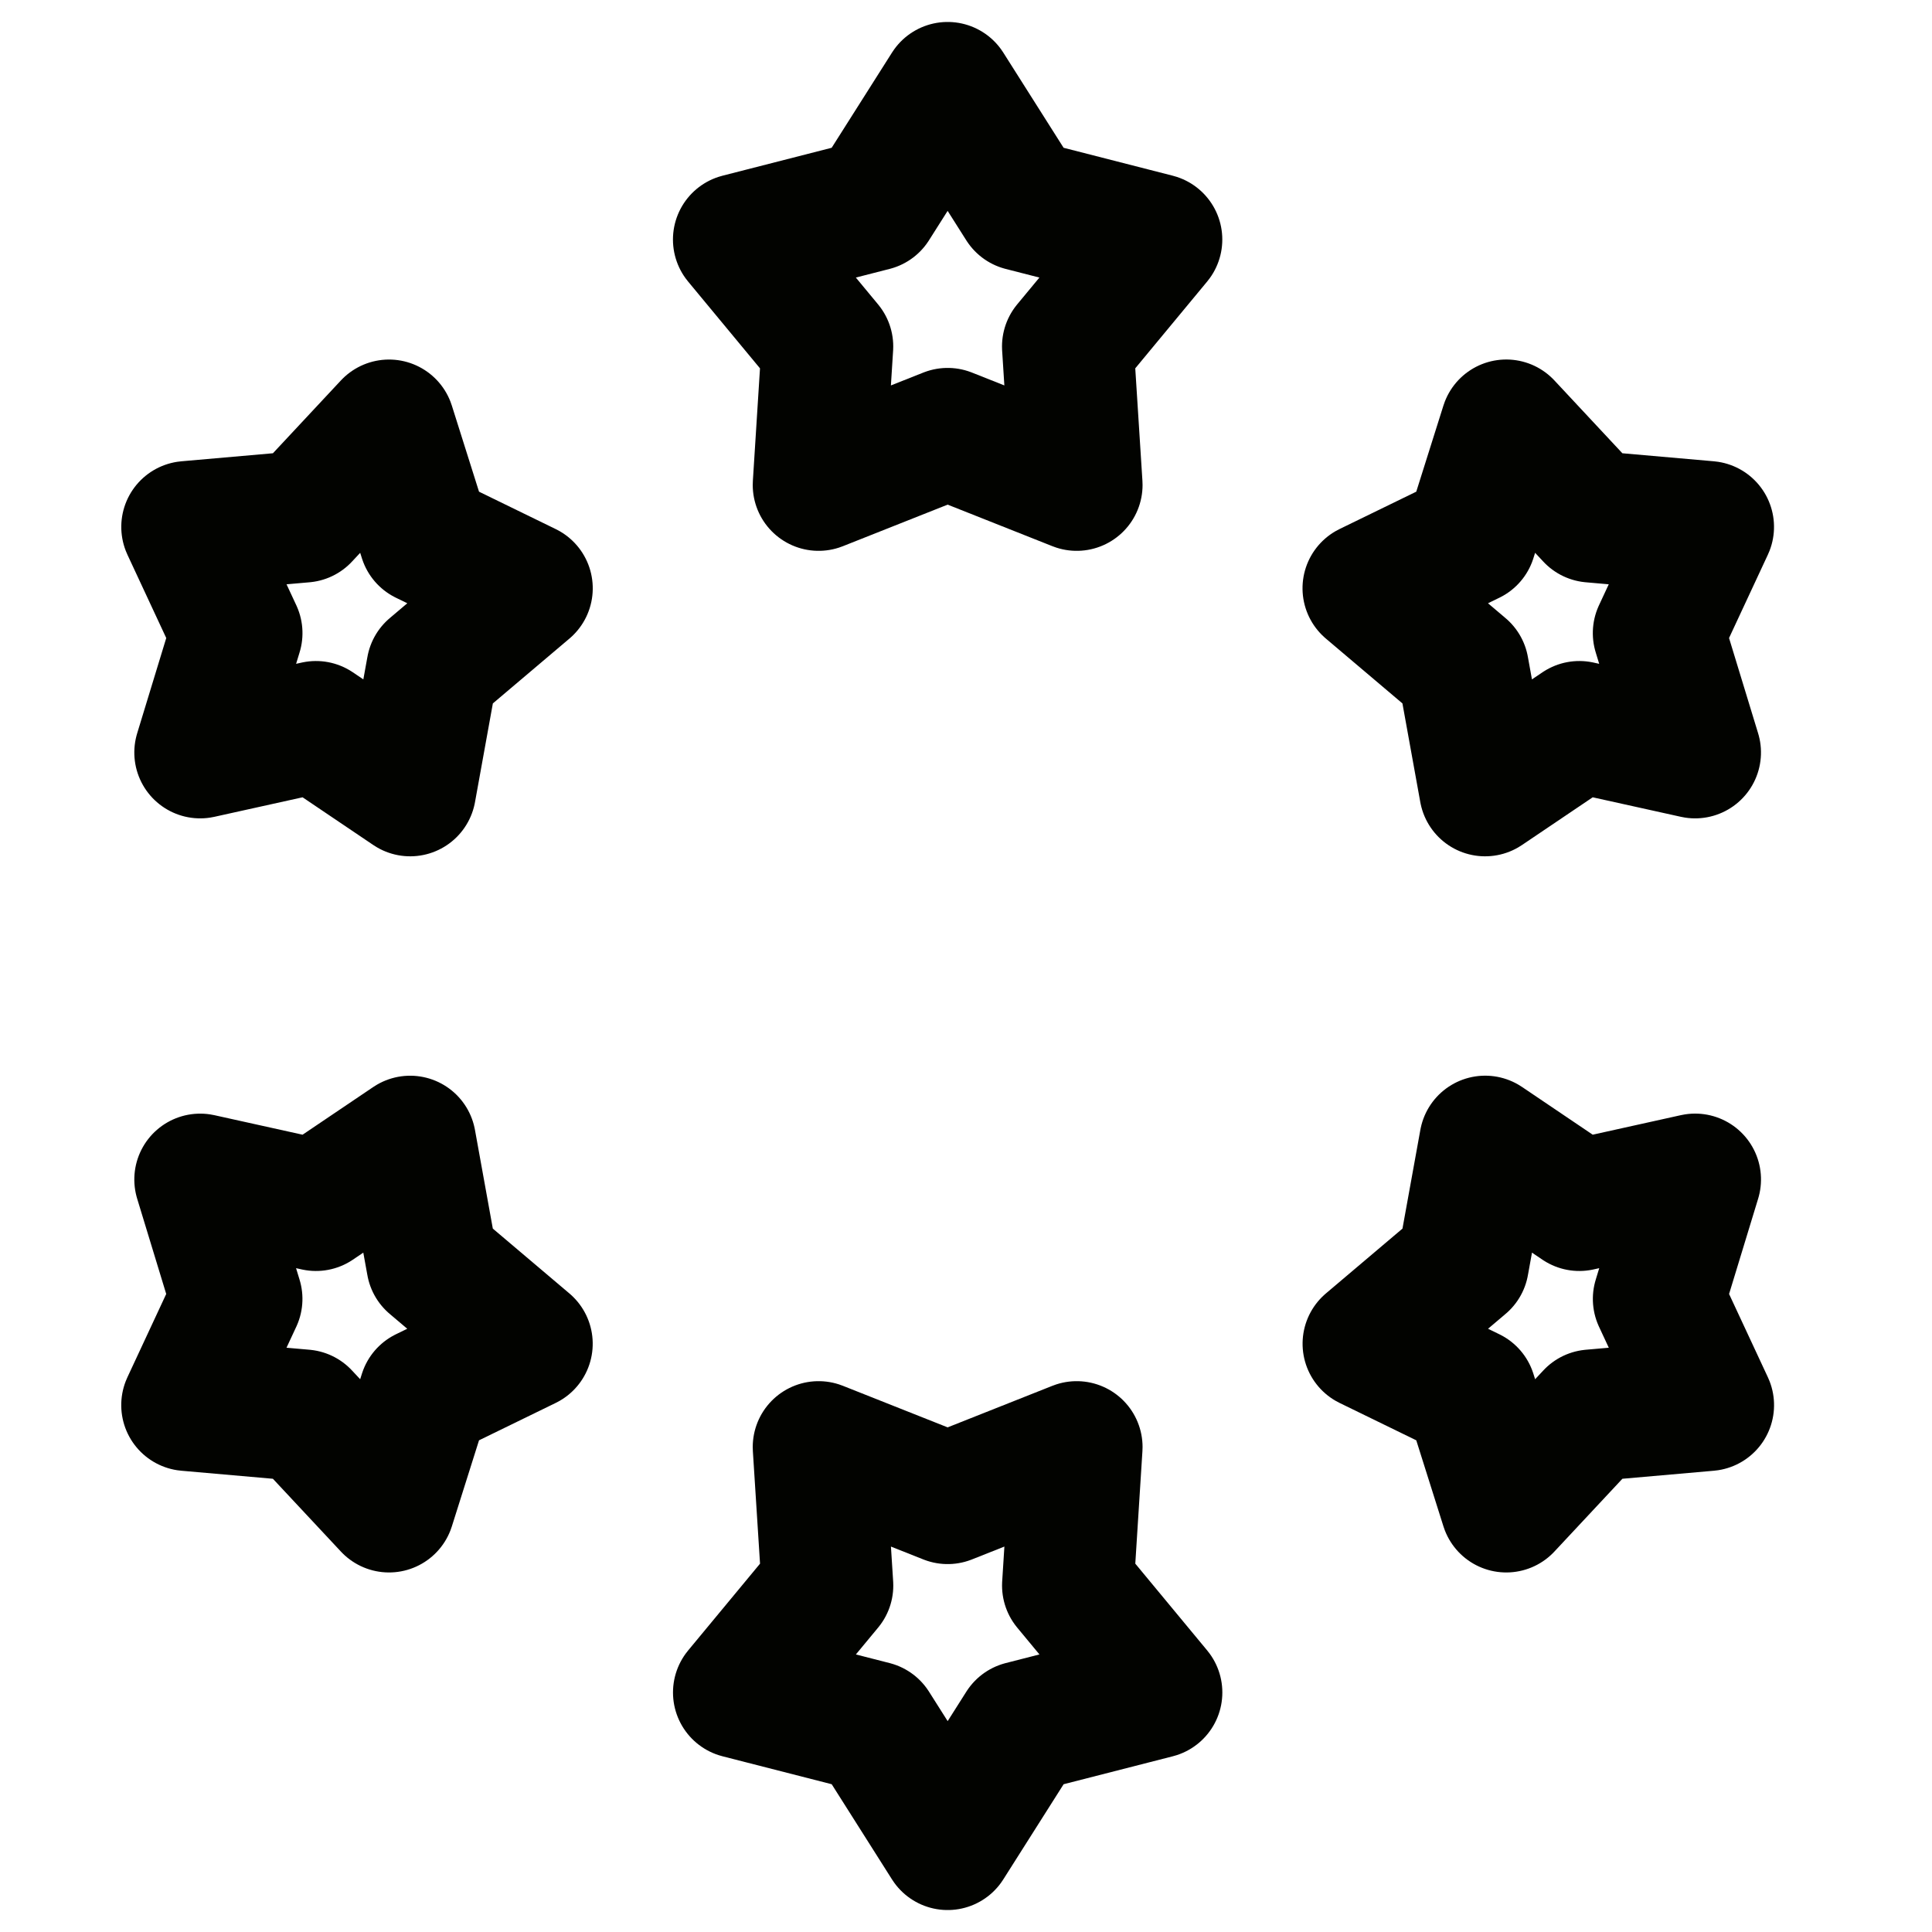
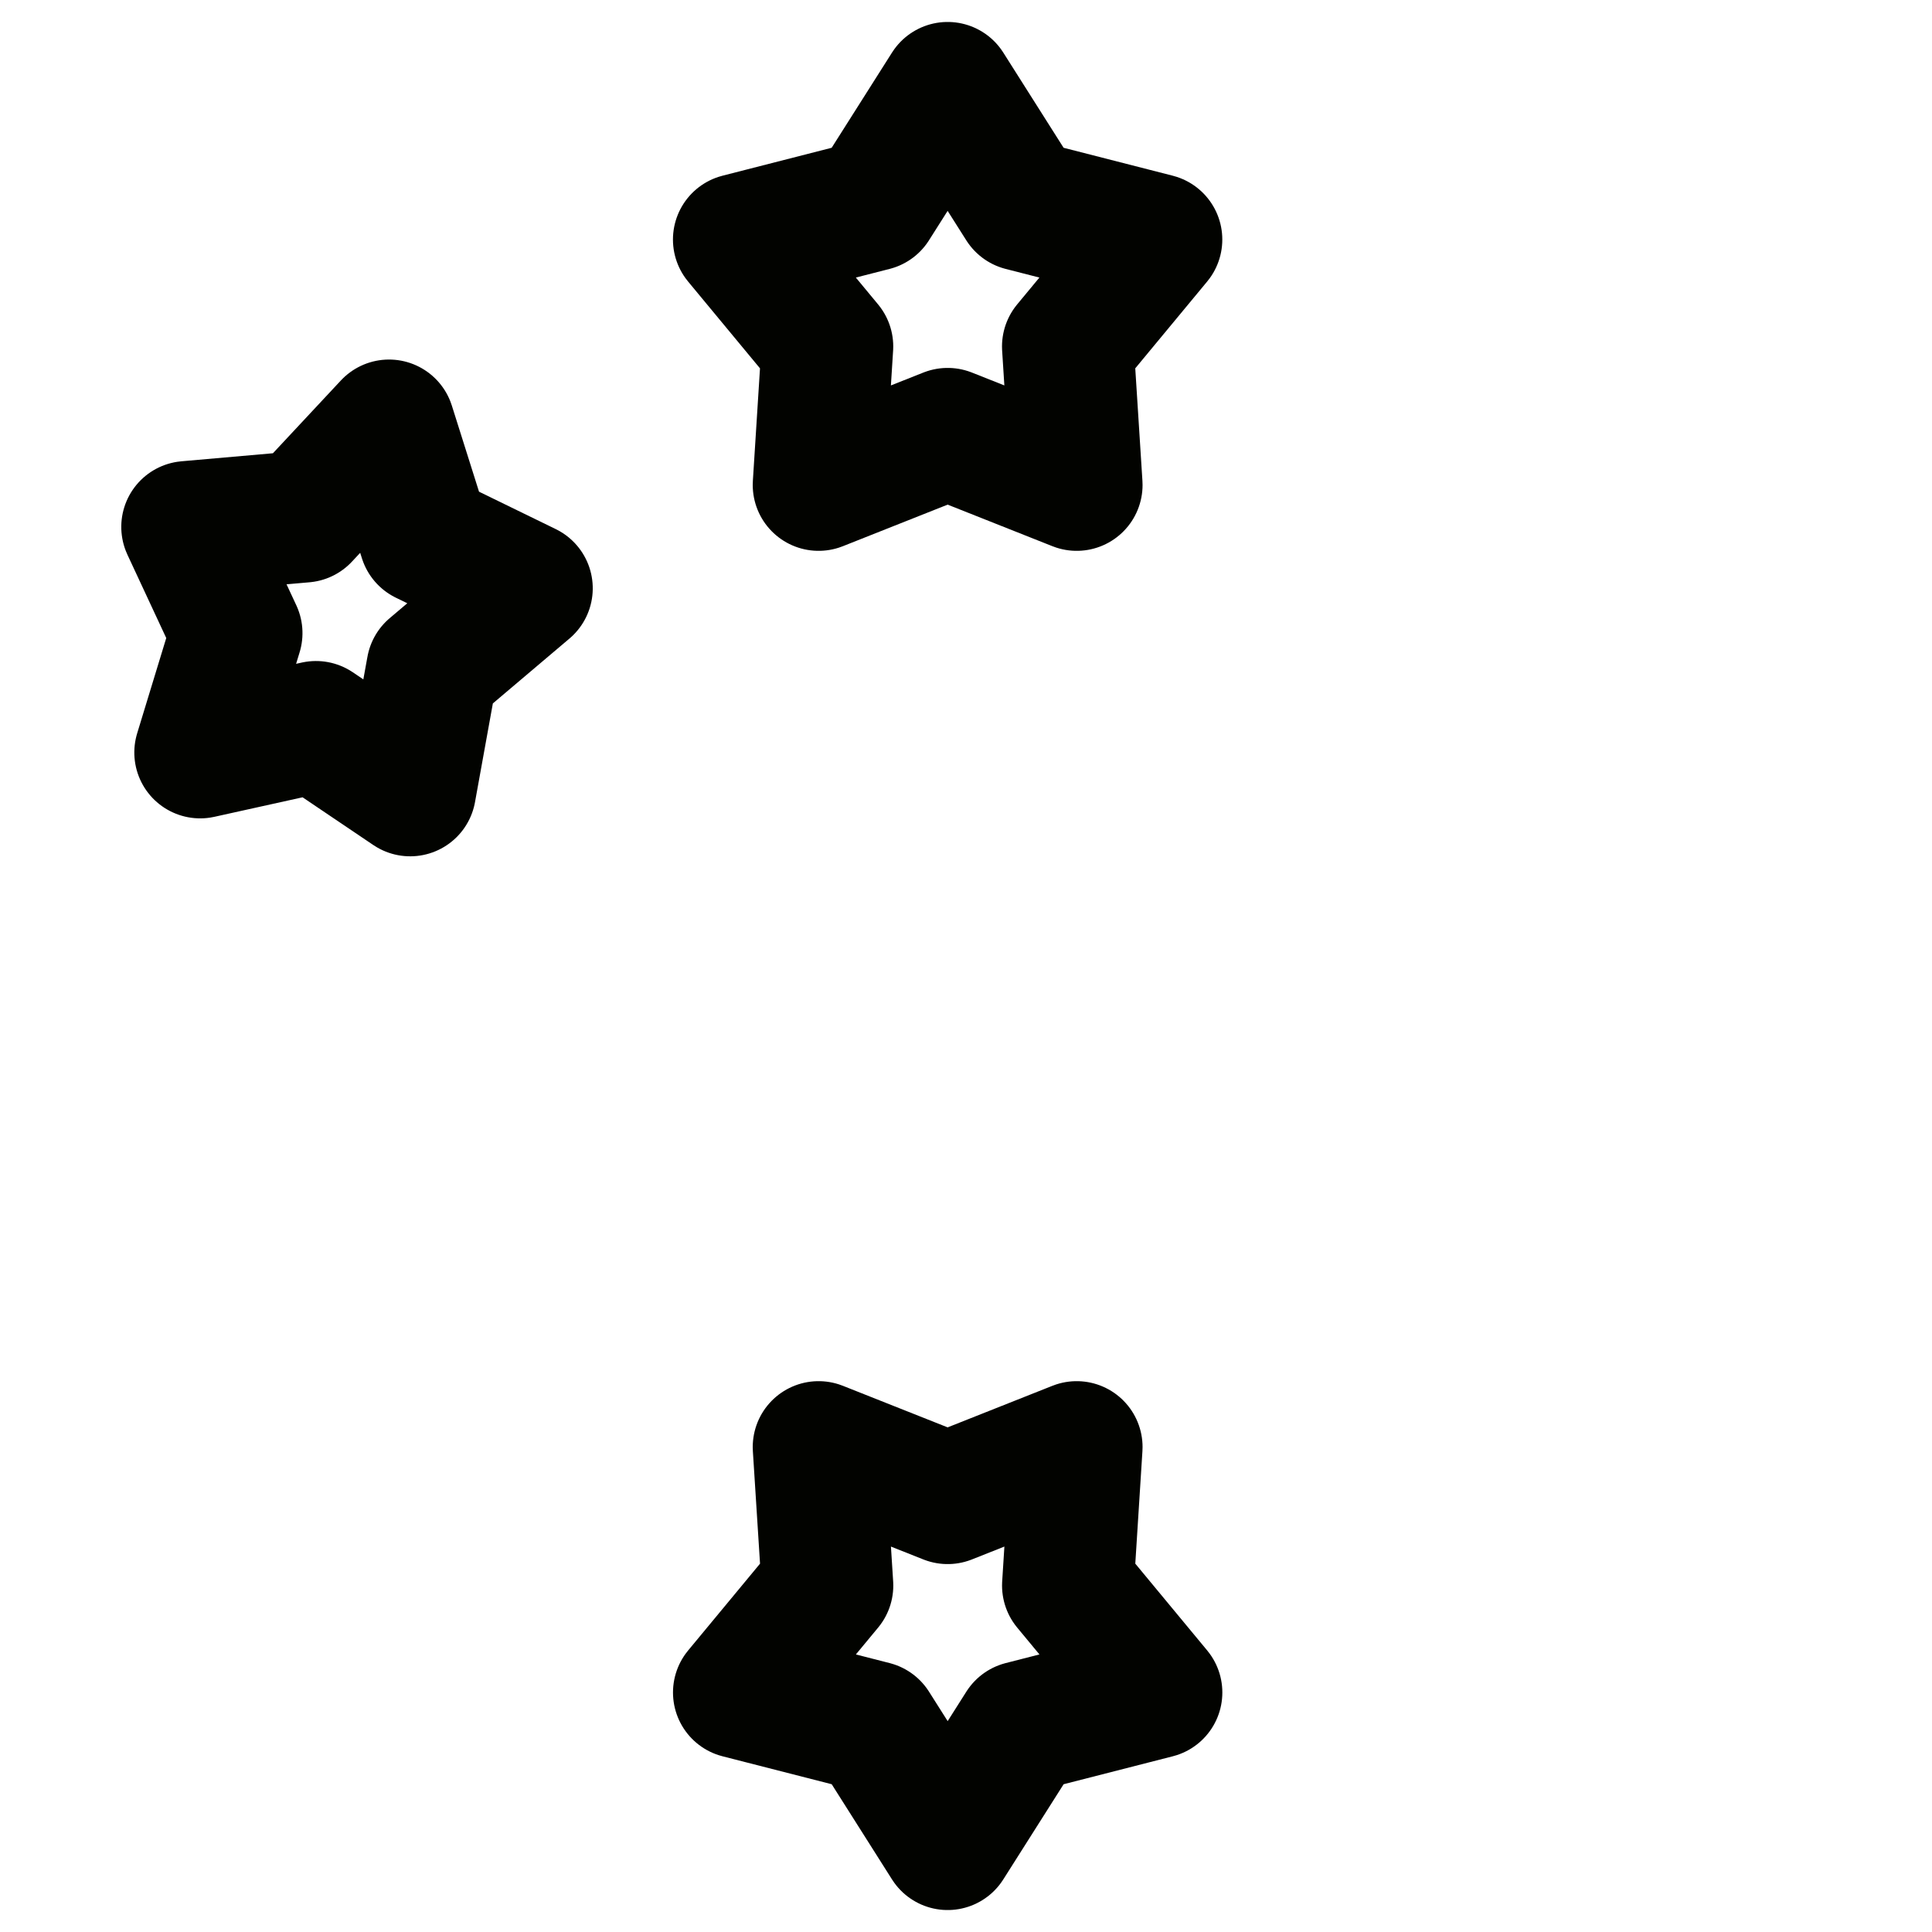
<svg xmlns="http://www.w3.org/2000/svg" width="44px" height="44px" viewBox="0 0 44 44" version="1.1">
  <title>center icon</title>
  <g id="desktop" stroke="none" stroke-width="1" fill="none" fill-rule="evenodd" stroke-linejoin="round">
    <g id="Homepage" transform="translate(-1143, -2081)" stroke="#020300" stroke-width="3">
      <g id="Group-28" transform="translate(683, 2083)">
        <g id="center-icon" transform="translate(462, 0)">
          <polygon id="Star" points="19.582 7.879 16.643 9.045 16.843 5.89 14.826 3.455 17.889 2.671 19.582 0 21.274 2.671 24.337 3.455 22.32 5.89 22.521 9.045" />
-           <polygon id="Star" transform="translate(33.36, 12.045) rotate(60) translate(-33.36, -12.045) " points="33.36 14.401 30.701 15.355 30.883 12.773 29.058 10.781 31.829 10.14 33.36 7.955 34.891 10.14 37.661 10.781 35.837 12.773 36.018 15.355" />
-           <polygon id="Star" transform="translate(33.36, 27.955) rotate(120) translate(-33.36, -27.955) " points="33.36 30.31 30.701 31.264 30.883 28.683 29.058 26.691 31.829 26.049 33.36 23.864 34.891 26.049 37.661 26.691 35.837 28.683 36.018 31.264" />
          <polygon id="Star" transform="translate(19.582, 35) rotate(180) translate(-19.582, -35) " points="19.582 37.879 16.643 39.045 16.843 35.89 14.826 33.455 17.889 32.671 19.582 30 21.274 32.671 24.337 33.455 22.32 35.89 22.521 39.045" />
-           <polygon id="Star" transform="translate(5.804, 27.955) rotate(240) translate(-5.804, -27.955) " points="5.804 30.31 3.146 31.264 3.327 28.683 1.503 26.691 4.273 26.049 5.804 23.864 7.335 26.049 10.105 26.691 8.281 28.683 8.462 31.264" />
          <polygon id="Star" transform="translate(5.804, 12.045) rotate(300) translate(-5.804, -12.045) " points="5.804 14.401 3.146 15.355 3.327 12.773 1.503 10.781 4.273 10.14 5.804 7.955 7.335 10.14 10.105 10.781 8.281 12.773 8.462 15.355" />
        </g>
      </g>
    </g>
  </g>
</svg>